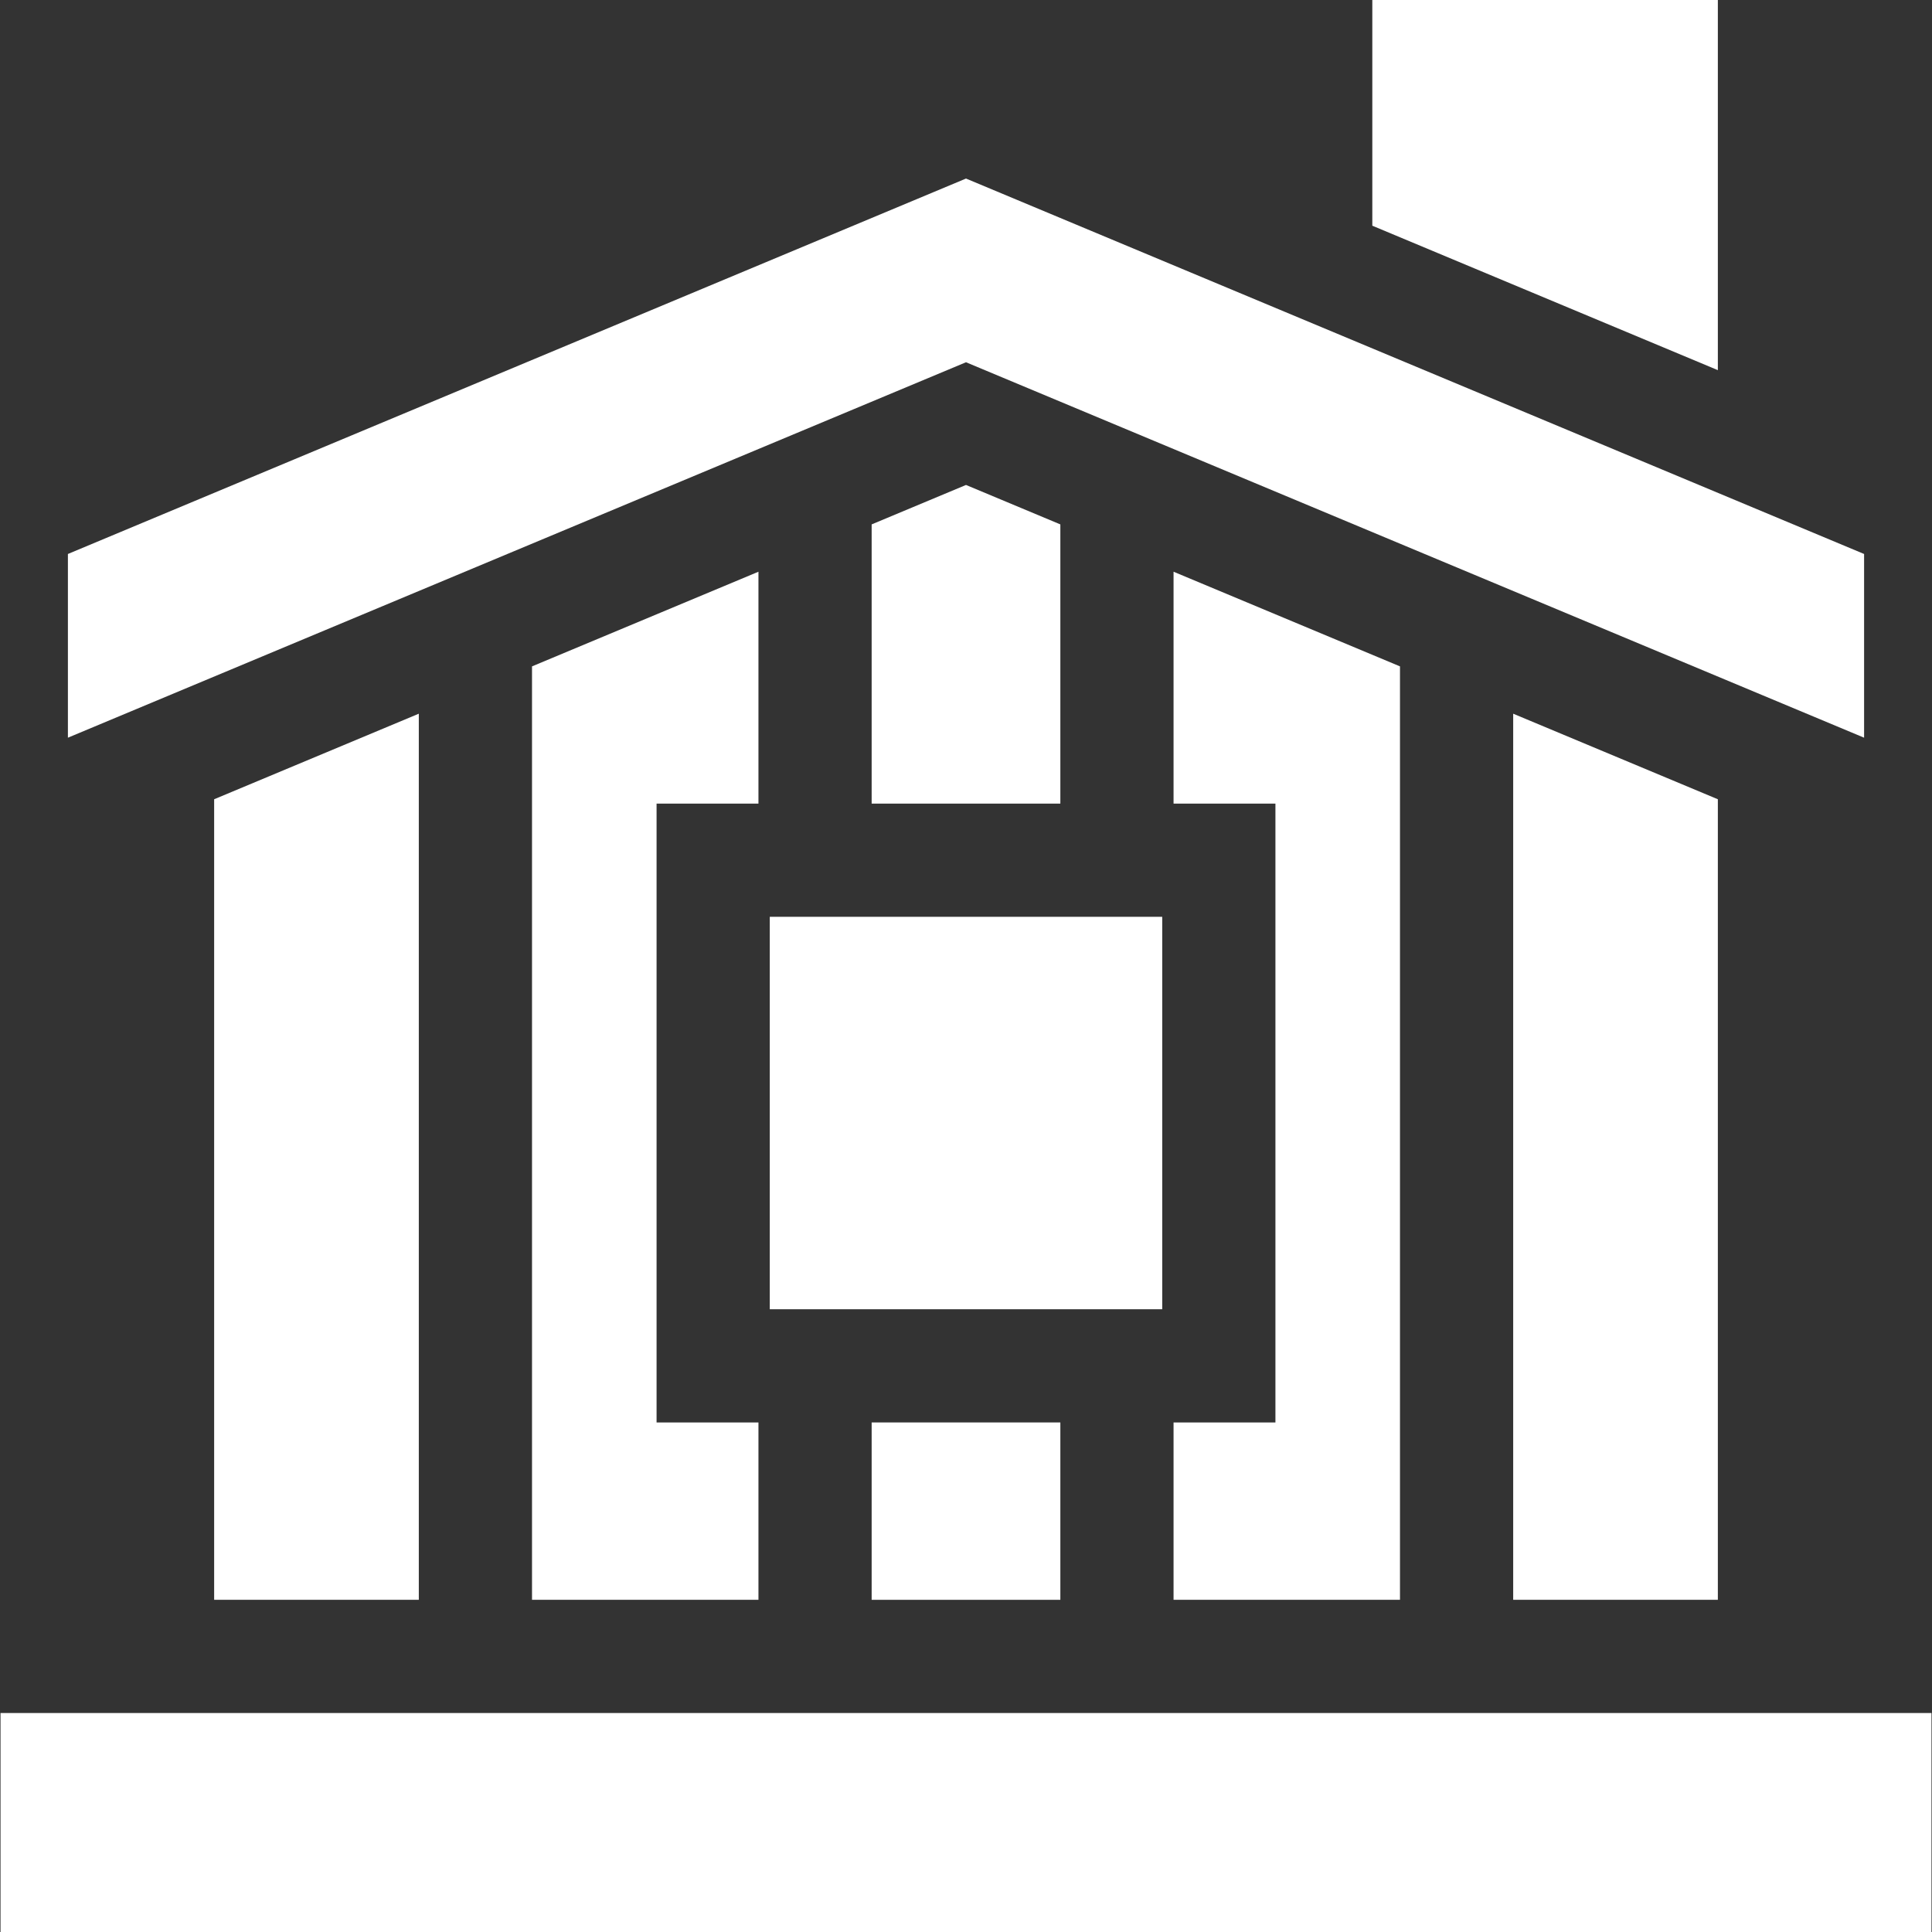
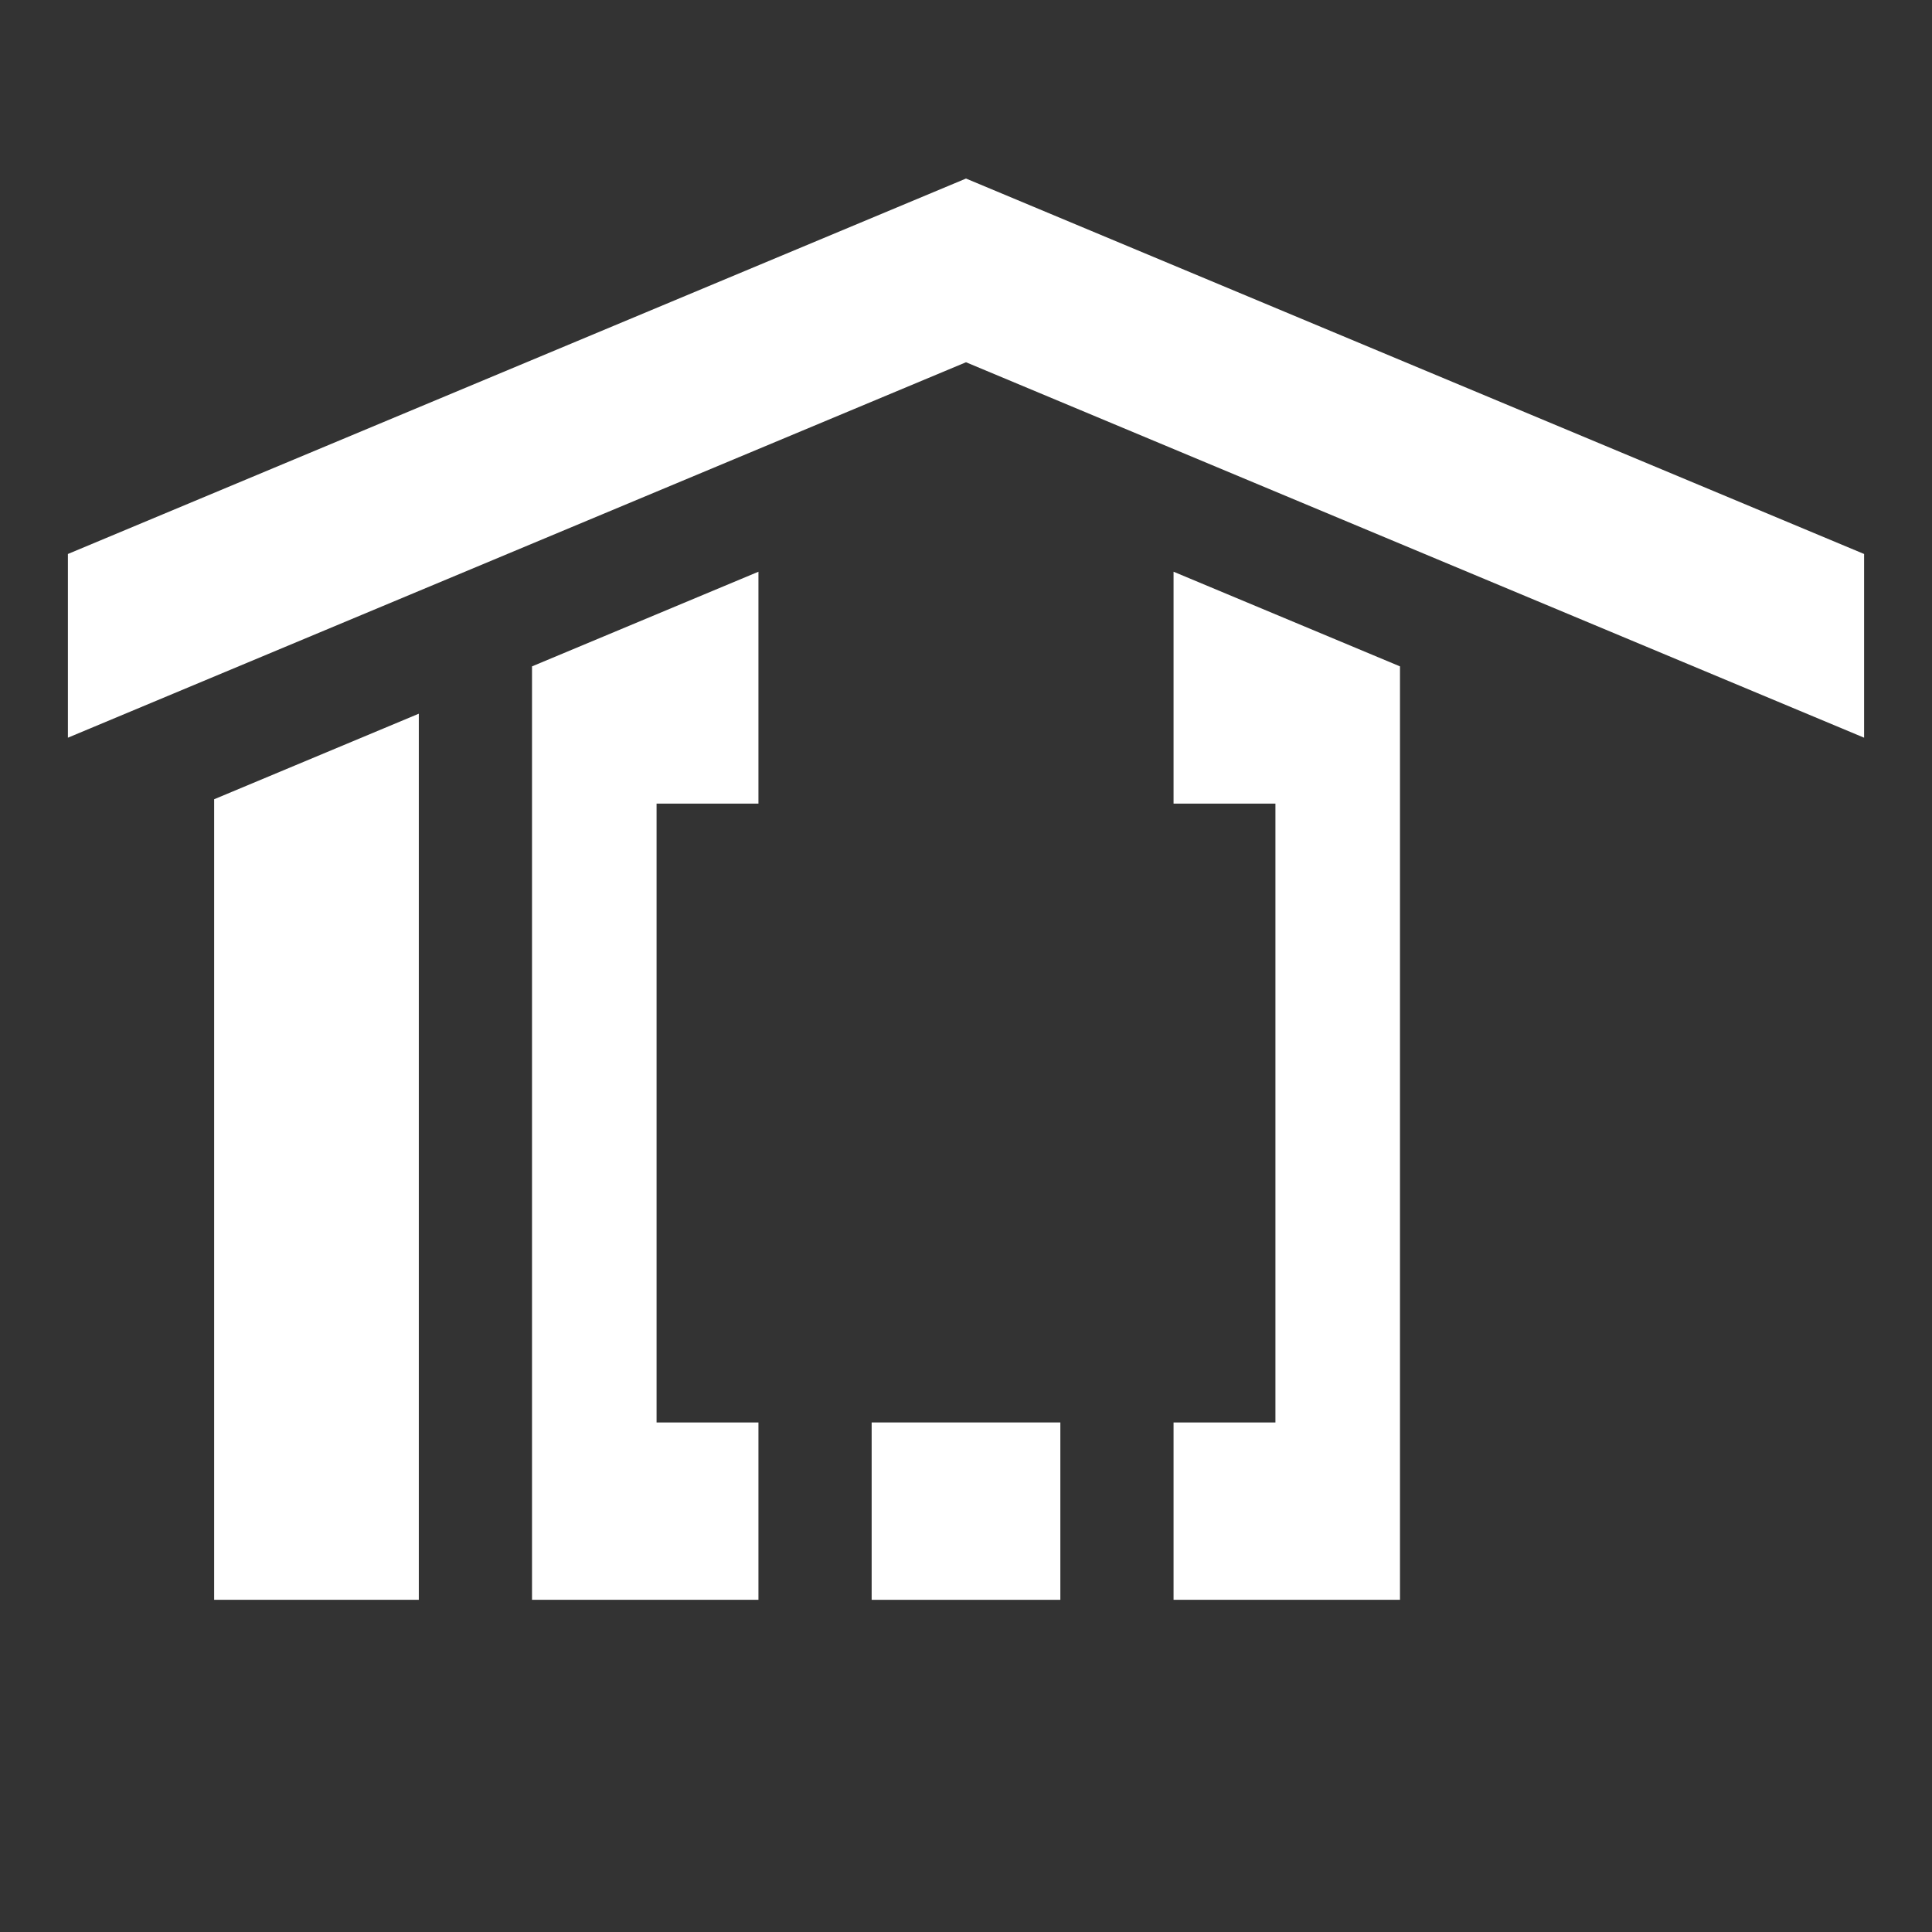
<svg xmlns="http://www.w3.org/2000/svg" id="Capa_1" enable-background="new 0 0 511.992 511.992" height="300" viewBox="0 0 511.992 511.992" width="300" version="1.1">
  <rect x="0" y="0" width="511.992" height="511.992" fill="#333333" stroke="none" />
  <g transform="matrix(1,0,0,1,0,0)">
-     <path d="m203.996 242.958h104v104h-104z" fill="#ffffff" fill-opacity="1" data-original-color="#000000ff" stroke="none" stroke-opacity="1" />
    <path d="m173.996 376.958v-164h26.998v-61.449l-60.006 25.084v247.369h60.006v-47.004z" fill="#ffffff" fill-opacity="1" data-original-color="#000000ff" stroke="none" stroke-opacity="1" />
    <path d="m230.994 376.958h50.005v47.004h-50.005z" fill="#ffffff" fill-opacity="1" data-original-color="#000000ff" stroke="none" stroke-opacity="1" />
    <path d="m310.999 151.509v61.449h26.997v164h-26.997v47.004h60.005v-247.369z" fill="#ffffff" fill-opacity="1" data-original-color="#000000ff" stroke="none" stroke-opacity="1" />
-     <path d="m401.004 189.134v234.828h54.237v-212.155z" fill="#ffffff" fill-opacity="1" data-original-color="#000000ff" stroke="none" stroke-opacity="1" />
    <path d="m110.988 189.134-54.237 22.673v212.155h54.237z" fill="#ffffff" fill-opacity="1" data-original-color="#000000ff" stroke="none" stroke-opacity="1" />
-     <path d="m280.999 212.958v-73.99l-25.003-10.452-25.002 10.452v73.99z" fill="#ffffff" fill-opacity="1" data-original-color="#000000ff" stroke="none" stroke-opacity="1" />
-     <path d="m.138 453.962h511.717v58.03h-511.717z" fill="#ffffff" fill-opacity="1" data-original-color="#000000ff" stroke="none" stroke-opacity="1" />
-     <path d="m455.241 0h-91.57v59.812l91.57 38.28z" fill="#ffffff" fill-opacity="1" data-original-color="#000000ff" stroke="none" stroke-opacity="1" />
    <path d="m493.996 195.493v-48.684l-238-99.493-238 99.493v48.684l238-99.493z" fill="#ffffff" fill-opacity="1" data-original-color="#000000ff" stroke="none" stroke-opacity="1" />
  </g>
</svg>